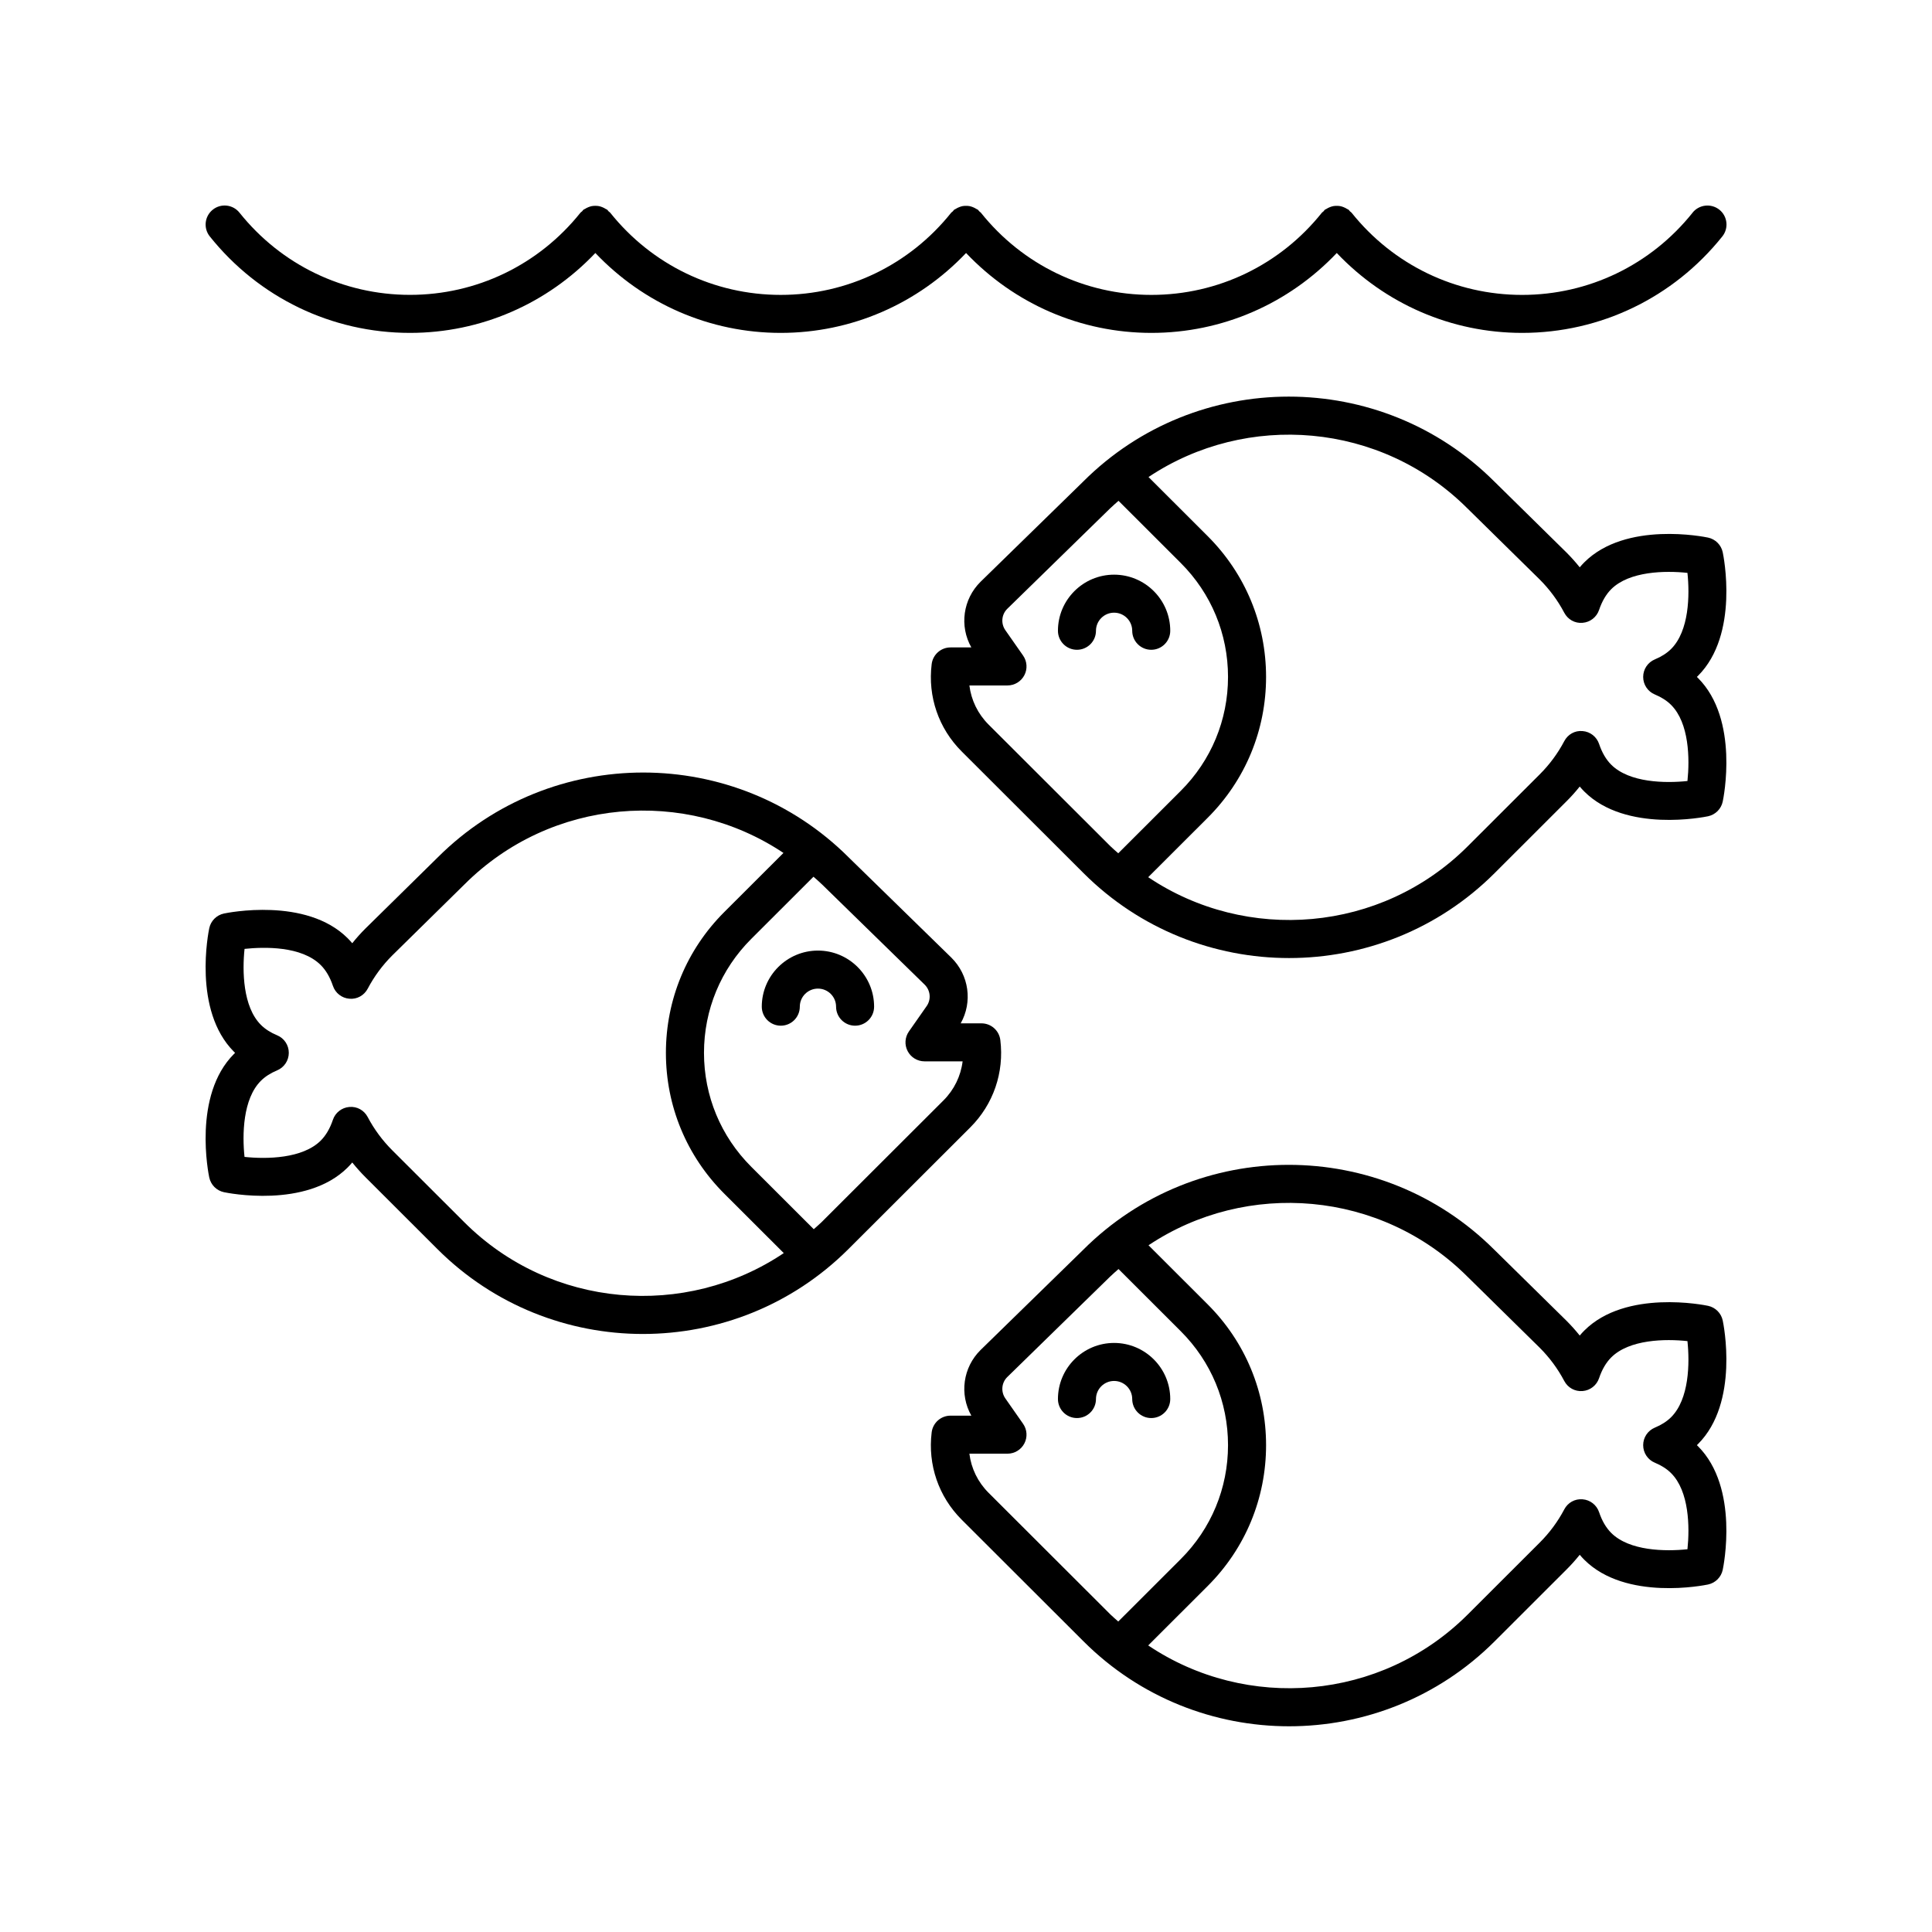
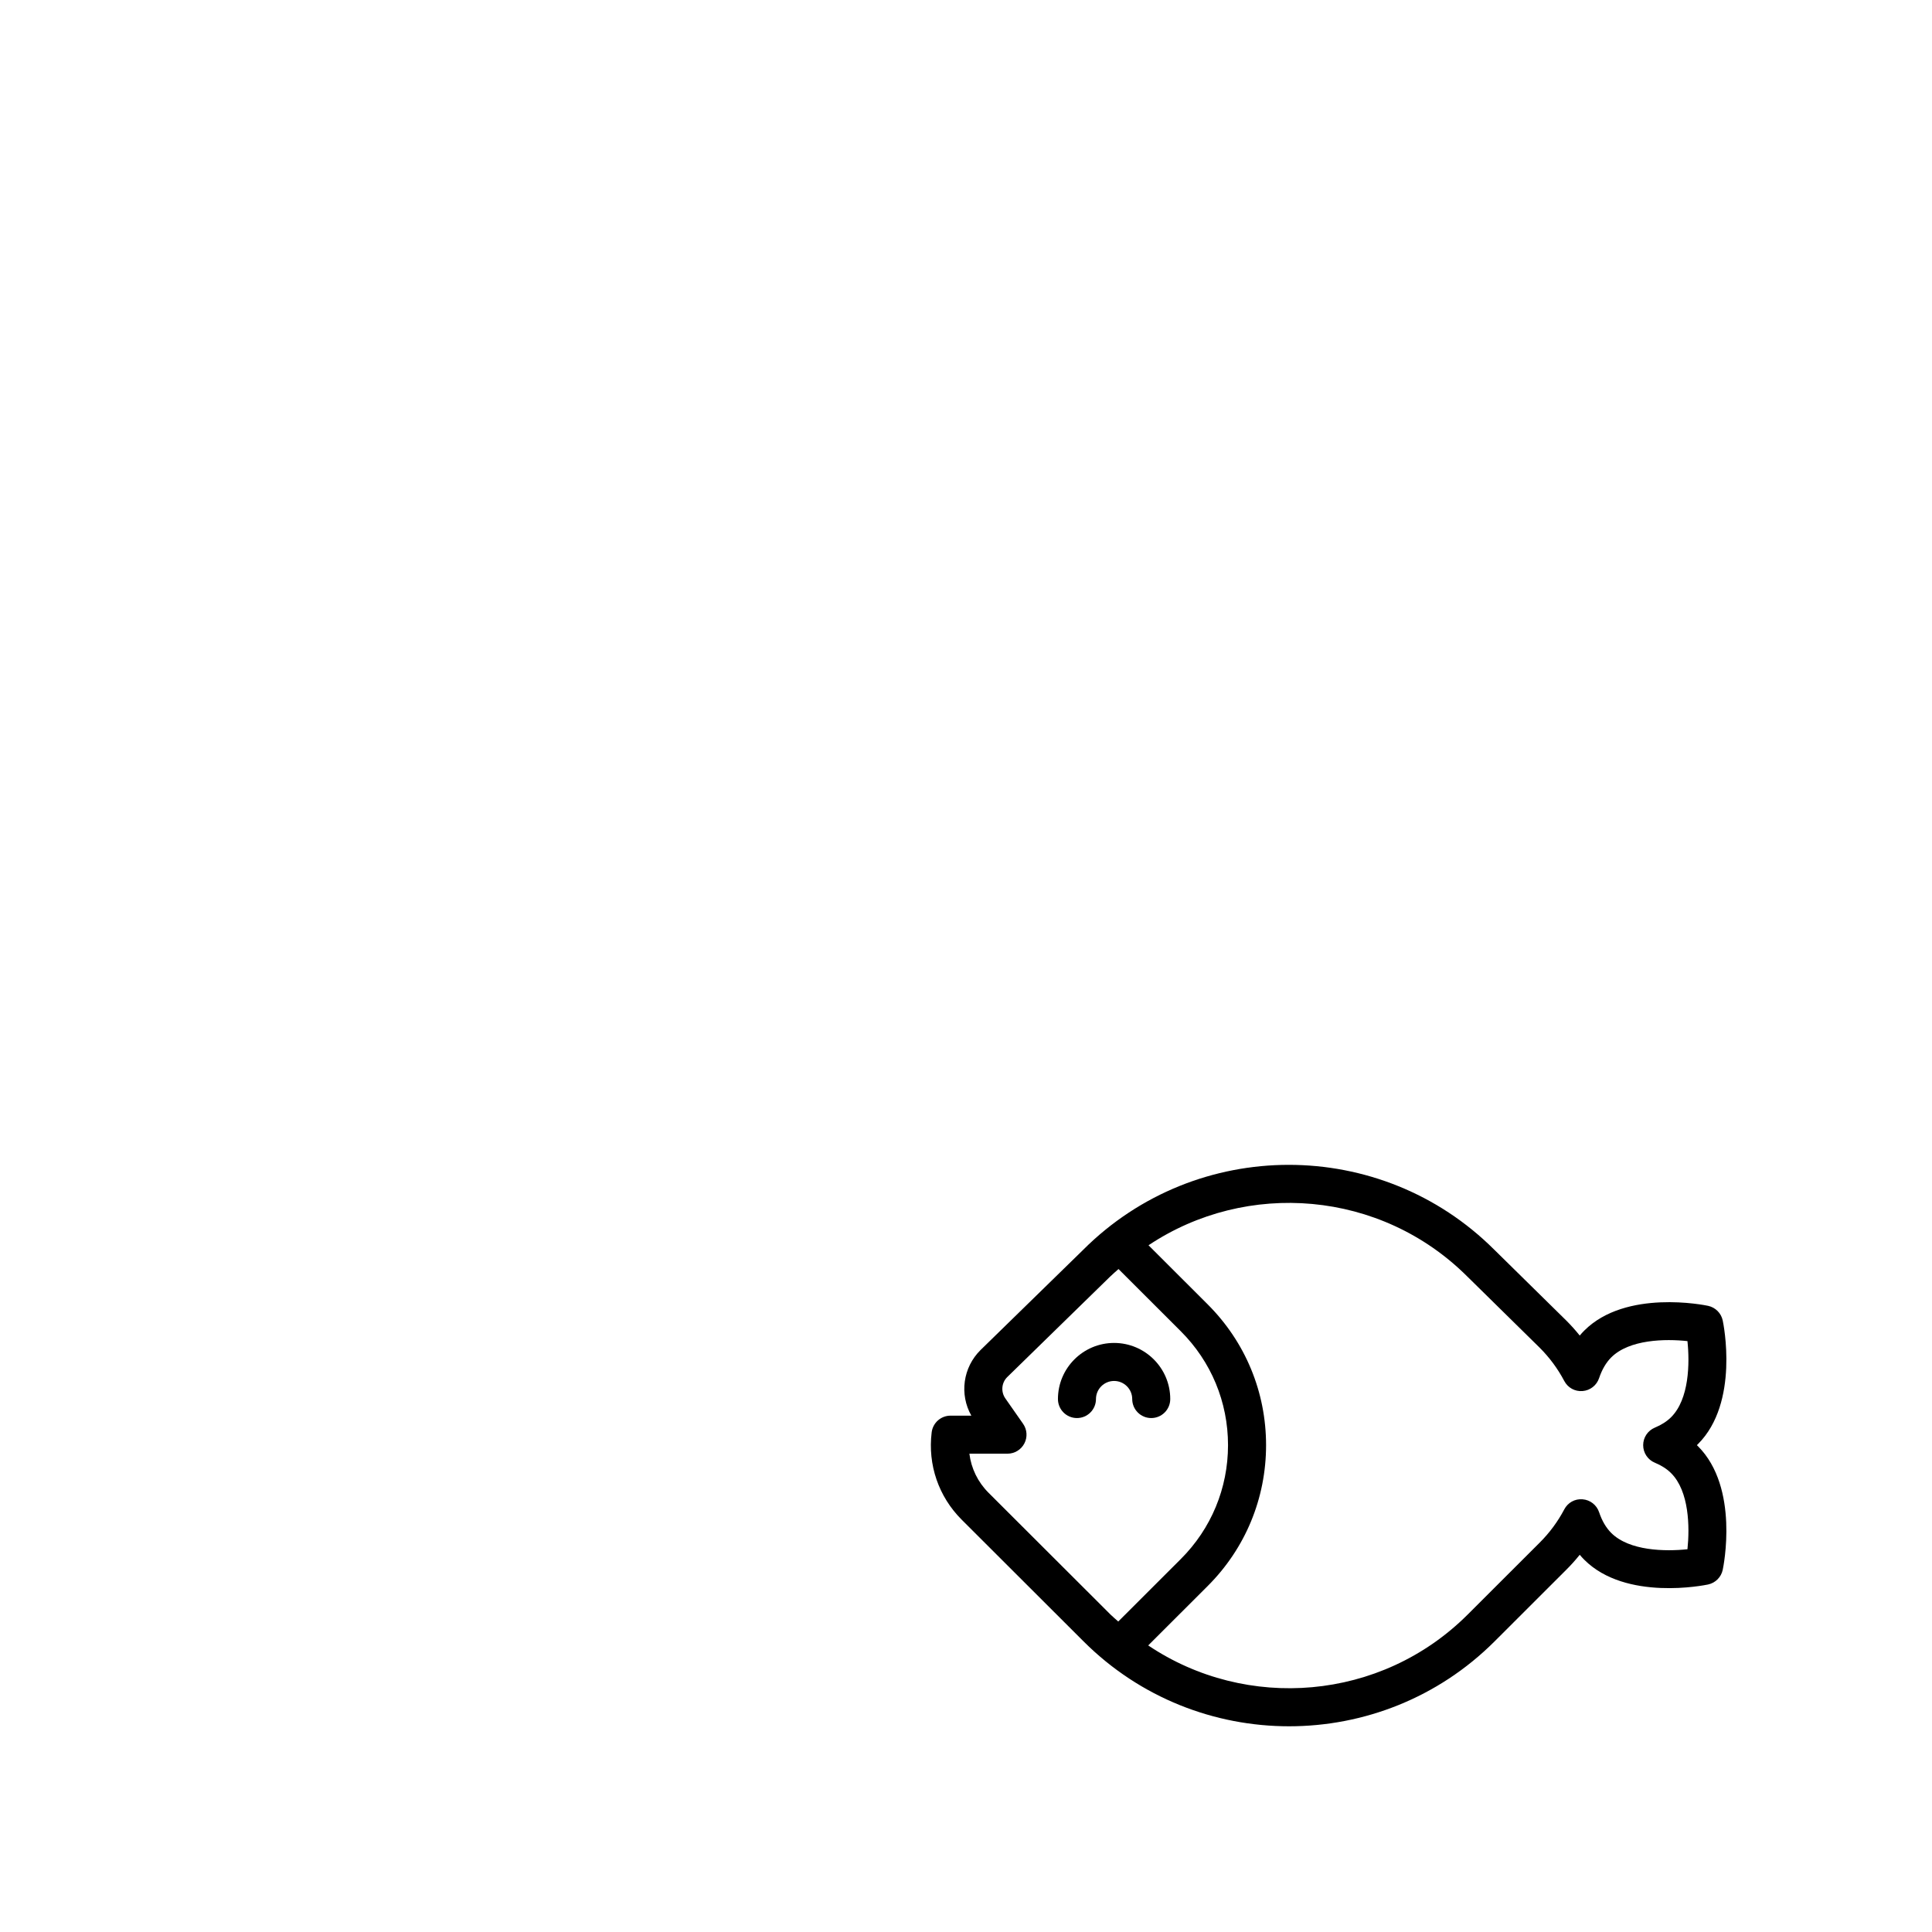
<svg xmlns="http://www.w3.org/2000/svg" fill="#000000" width="800px" height="800px" version="1.1" viewBox="144 144 512 512">
  <g>
-     <path d="m592.55 200.37c-11.066 13.844-27.531 21.785-45.184 21.785-17.652 0-34.121-7.941-45.184-21.785-0.125-0.156-0.301-0.23-0.438-0.367-0.133-0.133-0.203-0.301-0.355-0.422-0.117-0.094-0.266-0.117-0.387-0.199-0.293-0.195-0.594-0.344-0.914-0.473-0.293-0.117-0.578-0.219-0.883-0.277-0.324-0.062-0.641-0.078-0.973-0.078-0.312 0-0.613 0.016-0.922 0.074-0.32 0.062-0.617 0.164-0.926 0.289-0.312 0.125-0.602 0.27-0.883 0.457-0.129 0.086-0.277 0.109-0.398 0.207-0.152 0.121-0.223 0.293-0.355 0.426-0.137 0.137-0.312 0.211-0.434 0.363-11.066 13.844-27.531 21.785-45.184 21.785s-34.121-7.941-45.184-21.785c-0.125-0.156-0.301-0.23-0.438-0.367-0.133-0.133-0.203-0.301-0.355-0.422-0.117-0.094-0.266-0.117-0.387-0.199-0.293-0.195-0.594-0.344-0.914-0.473-0.293-0.117-0.578-0.219-0.883-0.277-0.324-0.062-0.641-0.078-0.973-0.078-0.312 0-0.613 0.016-0.922 0.074-0.32 0.062-0.617 0.164-0.926 0.289-0.312 0.125-0.602 0.27-0.883 0.457-0.129 0.086-0.277 0.109-0.398 0.207-0.152 0.121-0.223 0.293-0.355 0.426-0.137 0.137-0.312 0.211-0.434 0.363-11.066 13.844-27.531 21.785-45.184 21.785-17.652 0-34.121-7.941-45.184-21.785-0.125-0.156-0.301-0.23-0.438-0.367-0.133-0.133-0.207-0.305-0.355-0.426-0.121-0.098-0.266-0.117-0.395-0.203-0.293-0.195-0.586-0.34-0.906-0.469-0.297-0.117-0.582-0.219-0.891-0.277-0.324-0.062-0.641-0.078-0.969-0.078-0.312 0-0.609 0.016-0.918 0.074-0.32 0.062-0.617 0.164-0.926 0.289-0.312 0.125-0.602 0.27-0.887 0.457-0.125 0.086-0.277 0.109-0.395 0.203-0.152 0.121-0.223 0.293-0.355 0.426-0.137 0.137-0.312 0.211-0.438 0.363-11.066 13.844-27.531 21.785-45.184 21.785s-34.121-7.941-45.184-21.785c-1.73-2.172-4.91-2.531-7.078-0.789-2.176 1.738-2.527 4.906-0.793 7.082 12.988 16.25 32.324 25.57 53.059 25.57 18.754 0 36.316-7.688 49.121-21.172 12.805 13.484 30.367 21.172 49.121 21.172s36.316-7.688 49.121-21.172c12.805 13.484 30.367 21.172 49.121 21.172 18.754 0 36.316-7.688 49.121-21.172 12.805 13.484 30.367 21.172 49.121 21.172 20.734 0 40.07-9.32 53.059-25.57 1.738-2.176 1.383-5.344-0.793-7.082-2.188-1.734-5.371-1.371-7.106 0.797z" />
    <path d="m600.54 493.94c-0.414-1.945-1.938-3.469-3.887-3.883-0.875-0.184-21.766-4.457-32.793 6.551-0.418 0.422-0.828 0.863-1.215 1.324-1.098-1.371-2.273-2.684-3.527-3.938l-19.121-18.812s0-0.004-0.004-0.004l-0.023-0.023h-0.004c-30.035-29.953-78.855-29.945-108.88 0.027-0.004 0.004-0.004 0.008-0.008 0.012l-27.215 26.57c-4.695 4.641-5.633 11.758-2.449 17.398h-5.512c-2.543 0-4.688 1.898-5 4.426-1.059 8.605 1.844 17.039 7.957 23.145l32.309 32.262c15.016 14.992 34.734 22.488 54.453 22.488s39.438-7.496 54.449-22.488l19.07-19.051c1.246-1.238 2.414-2.547 3.504-3.91 0.391 0.461 0.797 0.906 1.215 1.324 11.02 11.004 31.918 6.731 32.793 6.551 1.949-0.414 3.473-1.938 3.887-3.883 0.188-0.883 4.461-21.75-6.562-32.766-0.094-0.094-0.188-0.188-0.285-0.281 0.098-0.09 0.191-0.188 0.289-0.281 11.02-11.008 6.746-31.875 6.559-32.758zm-194.56 45.664c-2.844-2.84-4.602-6.473-5.082-10.363h10.098c1.879 0 3.602-1.047 4.469-2.711 0.871-1.664 0.738-3.676-0.34-5.215l-4.695-6.715c-1.234-1.77-1.02-4.152 0.492-5.652l27.242-26.602c0.004-0.004 0.008-0.012 0.012-0.02 0.008-0.008 0.023-0.012 0.031-0.02 0.711-0.711 1.477-1.324 2.211-1.996l16.492 16.473c8.078 8.066 12.527 18.793 12.527 30.195 0 11.406-4.449 22.133-12.527 30.199l-16.562 16.543c-0.684-0.629-1.398-1.195-2.059-1.855zm176.58-7.969c1.742 0.723 3.188 1.652 4.297 2.762 4.812 4.805 4.953 14.32 4.336 20.168-5.871 0.621-15.395 0.477-20.207-4.328-1.359-1.355-2.441-3.207-3.211-5.496-0.645-1.91-2.363-3.254-4.367-3.41-2.066-0.176-3.922 0.891-4.859 2.668-1.707 3.242-3.902 6.211-6.519 8.82l-19.074 19.051c-22.984 22.953-58.656 25.664-84.668 8.184l15.758-15.738c9.984-9.969 15.477-23.227 15.477-37.328 0-14.098-5.496-27.355-15.477-37.324l-15.676-15.656c26-17.355 61.57-14.598 84.504 8.305 0.008 0.004 0.016 0.008 0.02 0.012 0.004 0.004 0.004 0.008 0.008 0.012l19.129 18.816c2.613 2.609 4.809 5.578 6.516 8.82 0.945 1.777 2.801 2.84 4.859 2.668 2.008-0.16 3.723-1.504 4.367-3.41 0.773-2.289 1.855-4.141 3.211-5.496 4.812-4.809 14.336-4.961 20.207-4.328 0.621 5.848 0.477 15.363-4.328 20.164-1.113 1.109-2.559 2.039-4.297 2.758-1.879 0.781-3.109 2.613-3.109 4.652 0 2.039 1.223 3.879 3.106 4.656z" />
    <path d="m444.05 514.76c0 2.781 2.254 5.039 5.039 5.039 2.785 0 5.039-2.254 5.039-5.039 0-8.199-6.676-14.867-14.883-14.867-8.203 0-14.879 6.668-14.879 14.867 0 2.781 2.254 5.039 5.039 5.039s5.039-2.254 5.039-5.039c0-2.641 2.156-4.793 4.801-4.793 2.648 0 4.805 2.152 4.805 4.793z" />
-     <path d="m199.46 456.06c0.414 1.945 1.938 3.469 3.887 3.883 0.875 0.184 21.762 4.457 32.793-6.551 0.418-0.422 0.828-0.863 1.215-1.324 1.086 1.363 2.258 2.668 3.5 3.91l19.074 19.051c15.016 14.992 34.73 22.488 54.449 22.488 19.719-0.004 39.438-7.5 54.453-22.488l32.309-32.262c6.109-6.102 9.012-14.539 7.957-23.145-0.309-2.527-2.457-4.426-5-4.426h-5.504c3.18-5.644 2.238-12.762-2.481-17.422l-27.191-26.547c-0.004-0.004-0.004-0.008-0.008-0.012-30.023-29.973-78.844-29.98-108.88-0.027l-0.031 0.031-19.145 18.836c-1.246 1.238-2.414 2.547-3.504 3.91-0.391-0.461-0.797-0.906-1.215-1.324-11.02-11.008-31.918-6.734-32.793-6.547-1.949 0.41-3.473 1.934-3.887 3.879-0.188 0.883-4.461 21.75 6.562 32.766 0.094 0.094 0.191 0.188 0.285 0.281-0.098 0.094-0.191 0.188-0.289 0.281-11.02 11.012-6.742 31.875-6.559 32.758zm190.11-45.43-4.695 6.711c-1.078 1.539-1.211 3.551-0.34 5.215 0.867 1.664 2.59 2.711 4.469 2.711h10.098c-0.48 3.891-2.238 7.523-5.082 10.363l-32.309 32.262c-0.66 0.66-1.379 1.23-2.059 1.859l-16.562-16.543c-8.078-8.066-12.527-18.789-12.527-30.195s4.449-22.133 12.527-30.199l16.492-16.473c0.734 0.672 1.5 1.285 2.211 1.996 0.008 0.008 0.023 0.012 0.031 0.02 0.004 0.004 0.008 0.012 0.012 0.02l27.219 26.574c1.535 1.527 1.754 3.914 0.516 5.68zm-172.13 7.734c-1.742-0.723-3.188-1.652-4.297-2.762-4.801-4.797-4.953-14.289-4.336-20.137 5.207-0.551 15.109-0.797 20.207 4.301 1.359 1.355 2.441 3.207 3.211 5.496 0.645 1.91 2.363 3.254 4.367 3.41 2.051 0.191 3.918-0.895 4.859-2.668 1.707-3.242 3.902-6.211 6.488-8.793l19.152-18.84c0.004-0.004 0.004-0.008 0.008-0.012 0.008-0.004 0.016-0.008 0.02-0.012 22.934-22.902 58.508-25.66 84.504-8.309l-15.676 15.652c-9.984 9.969-15.477 23.227-15.477 37.332 0 14.102 5.496 27.355 15.477 37.324l15.758 15.738c-26.012 17.48-61.688 14.773-84.668-8.184l-19.078-19.051c-2.613-2.613-4.809-5.578-6.516-8.82-0.941-1.781-2.805-2.856-4.859-2.672-2.008 0.16-3.731 1.504-4.367 3.41-0.773 2.289-1.855 4.141-3.211 5.496-4.812 4.801-14.352 4.953-20.207 4.328-0.621-5.848-0.477-15.359 4.336-20.164 1.113-1.109 2.555-2.039 4.289-2.758 1.879-0.781 3.109-2.613 3.109-4.652 0.008-2.039-1.215-3.879-3.094-4.656z" />
-     <path d="m345.88 410.78c0 2.781 2.254 5.039 5.039 5.039 2.785 0 5.039-2.254 5.039-5.039 0-2.641 2.156-4.789 4.809-4.789 2.648 0 4.801 2.148 4.801 4.789 0 2.781 2.254 5.039 5.039 5.039 2.785 0 5.039-2.254 5.039-5.039 0-8.195-6.676-14.867-14.879-14.867-8.211 0.004-14.887 6.672-14.887 14.867z" />
-     <path d="m600.54 290.35c-0.414-1.945-1.938-3.469-3.887-3.883-0.875-0.184-21.766-4.461-32.793 6.551-0.418 0.422-0.828 0.863-1.215 1.324-1.098-1.371-2.273-2.684-3.527-3.938l-19.121-18.812s0-0.004-0.004-0.004l-0.023-0.023h-0.004c-30.035-29.953-78.855-29.945-108.88 0.027-0.004 0.004-0.004 0.008-0.008 0.012l-27.215 26.57c-4.695 4.641-5.633 11.758-2.449 17.398h-5.512c-2.543 0-4.688 1.898-5 4.426-1.059 8.605 1.844 17.039 7.957 23.145l32.309 32.262c15.016 14.992 34.734 22.488 54.453 22.488s39.438-7.496 54.449-22.488l19.07-19.051c1.246-1.238 2.414-2.547 3.504-3.91 0.391 0.461 0.797 0.906 1.215 1.324 11.02 11.008 31.918 6.731 32.793 6.551 1.949-0.414 3.473-1.938 3.887-3.883 0.188-0.883 4.461-21.75-6.562-32.766-0.094-0.094-0.188-0.188-0.285-0.281 0.098-0.09 0.191-0.188 0.289-0.281 11.02-11.008 6.746-31.875 6.559-32.758zm-194.56 45.664c-2.844-2.84-4.602-6.473-5.082-10.363h10.098c1.879 0 3.602-1.047 4.469-2.711 0.871-1.664 0.738-3.676-0.34-5.215l-4.695-6.715c-1.234-1.77-1.02-4.152 0.492-5.652l27.242-26.602c0.004-0.004 0.008-0.012 0.012-0.02 0.008-0.008 0.023-0.012 0.031-0.02 0.711-0.711 1.477-1.324 2.211-1.996l16.492 16.473c8.078 8.066 12.527 18.793 12.527 30.195 0 11.406-4.449 22.133-12.527 30.199l-16.562 16.543c-0.684-0.629-1.398-1.195-2.059-1.855zm176.58-7.969c1.742 0.723 3.188 1.652 4.297 2.762 4.812 4.805 4.953 14.32 4.336 20.168-5.871 0.621-15.395 0.477-20.207-4.328-1.359-1.355-2.441-3.207-3.211-5.496-0.645-1.91-2.363-3.254-4.367-3.41-2.066-0.195-3.922 0.887-4.859 2.668-1.707 3.242-3.902 6.211-6.519 8.82l-19.074 19.051c-22.984 22.953-58.656 25.664-84.668 8.184l15.758-15.738c9.984-9.969 15.477-23.227 15.477-37.328 0-14.098-5.496-27.355-15.477-37.324l-15.676-15.656c26-17.355 61.57-14.598 84.504 8.305 0.008 0.004 0.016 0.008 0.02 0.012 0.004 0.004 0.004 0.008 0.008 0.012l19.129 18.816c2.613 2.609 4.809 5.578 6.516 8.82 0.945 1.777 2.801 2.856 4.859 2.668 2.008-0.16 3.723-1.504 4.367-3.41 0.773-2.289 1.855-4.141 3.211-5.496 4.812-4.805 14.336-4.953 20.207-4.328 0.621 5.848 0.477 15.363-4.328 20.164-1.113 1.109-2.559 2.039-4.297 2.758-1.879 0.781-3.109 2.613-3.109 4.652 0 2.039 1.223 3.875 3.106 4.656z" />
-     <path d="m444.05 311.16c0 2.781 2.254 5.039 5.039 5.039 2.785 0 5.039-2.254 5.039-5.039 0-8.199-6.676-14.867-14.883-14.867-8.203 0-14.879 6.668-14.879 14.867 0 2.781 2.254 5.039 5.039 5.039s5.039-2.254 5.039-5.039c0-2.641 2.156-4.793 4.801-4.793 2.648 0 4.805 2.148 4.805 4.793z" />
  </g>
</svg>